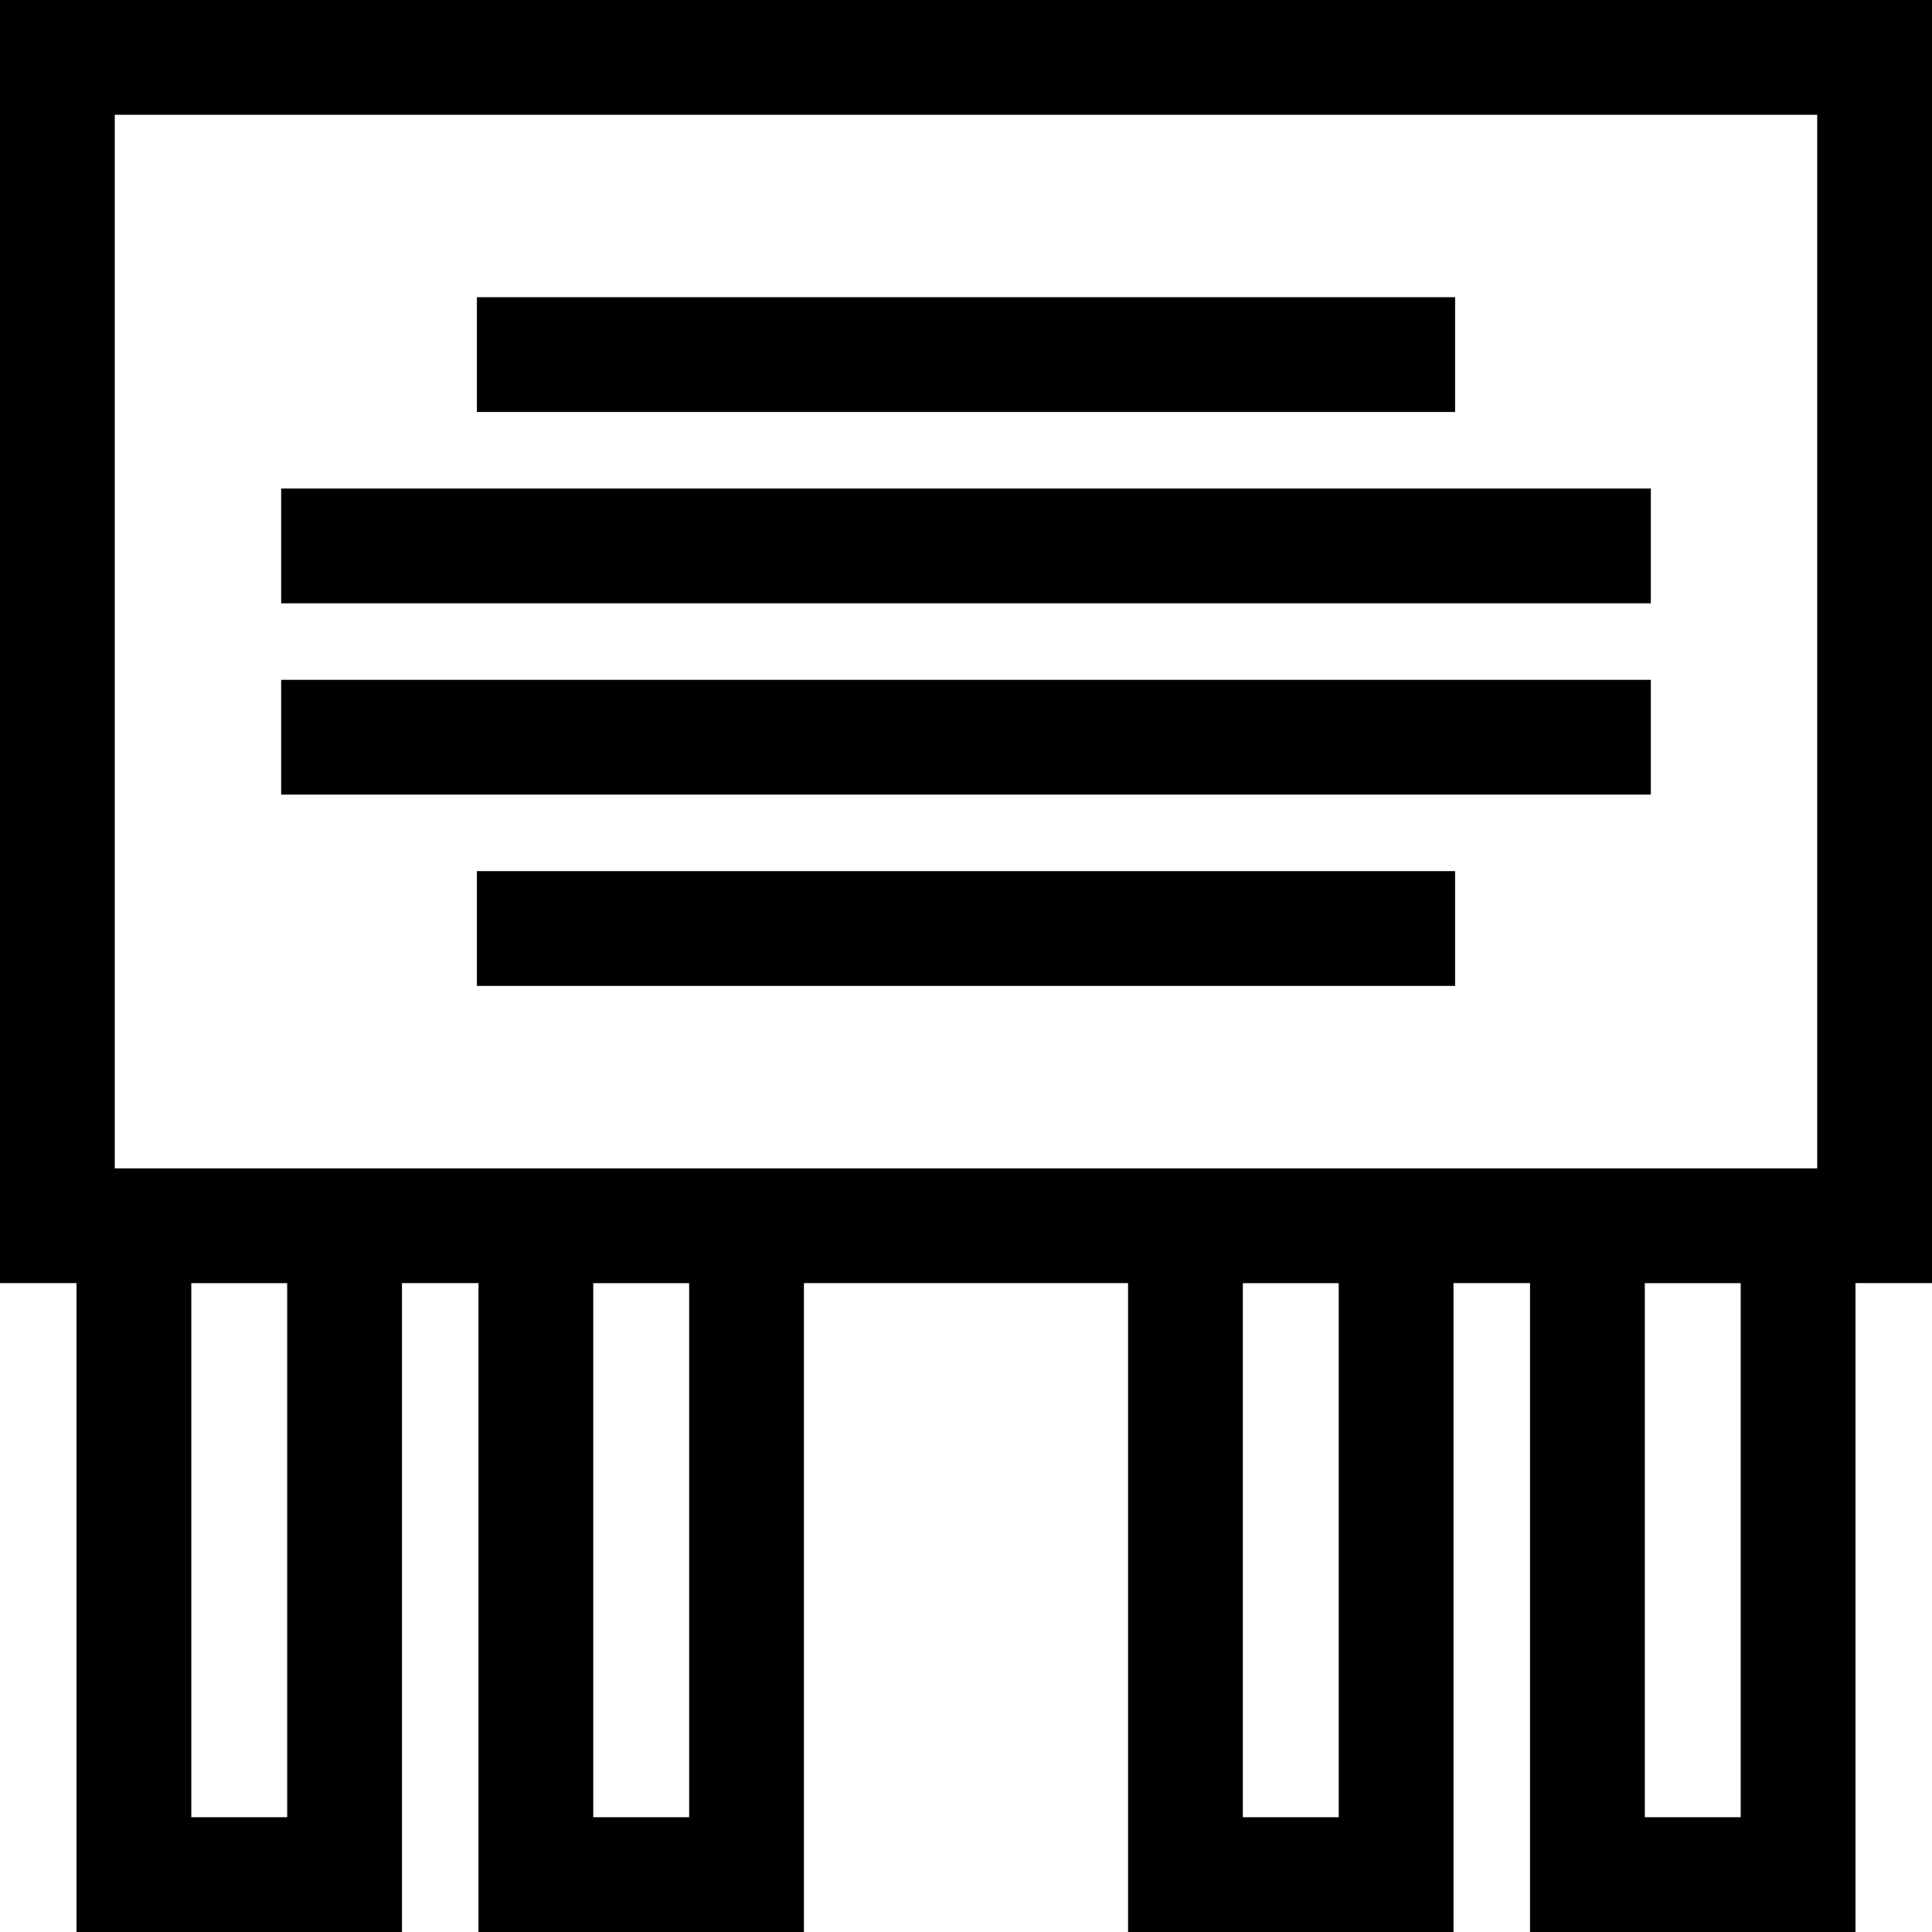
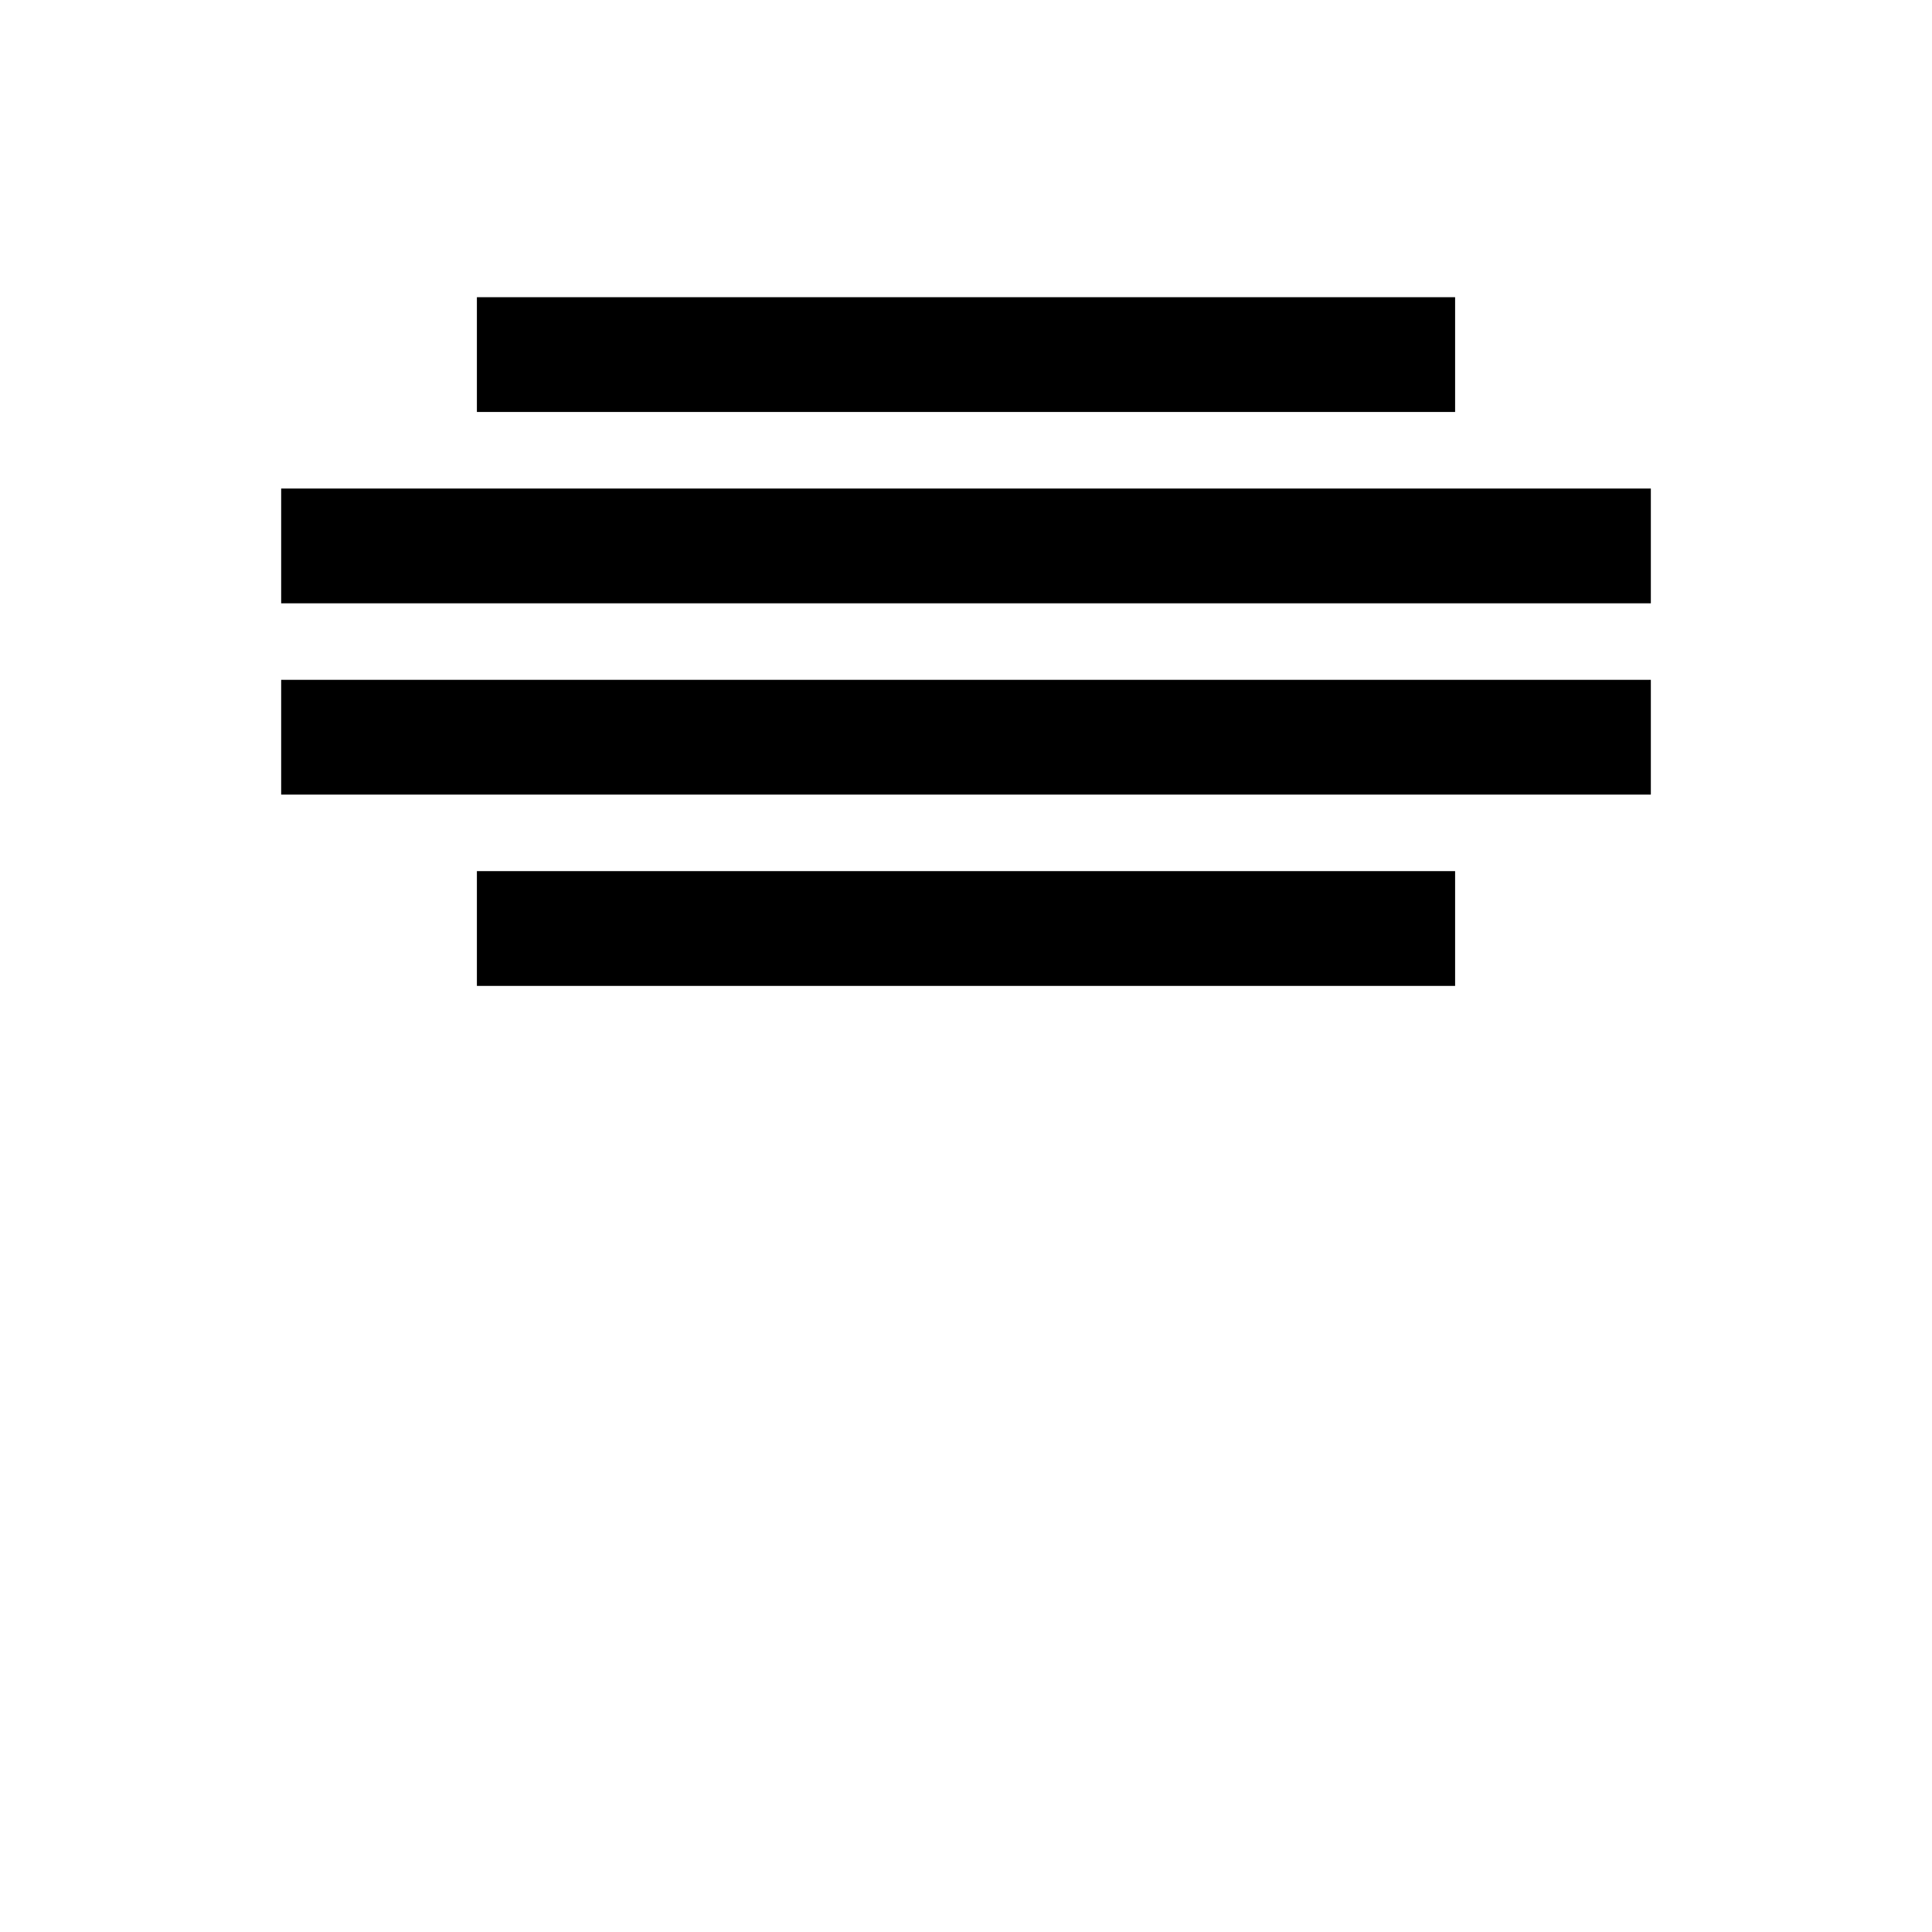
<svg xmlns="http://www.w3.org/2000/svg" fill="#000000" version="1.1" id="Layer_1" viewBox="0 0 512.002 512.002" xml:space="preserve">
  <g>
    <g>
-       <path d="M512,0.001H0v340.042h20.279v171.958h86.245V340.043h20.281v171.958h86.245V340.043h85.901v171.958h86.245V340.043h20.281    v171.958h86.245V340.043h20.279V0.001H512z M76.107,481.584H50.696v-141.54h25.411V481.584z M182.632,481.584h-25.411v-141.54    h25.411V481.584z M354.778,481.584h-0.001h-25.409v-141.54h25.411V481.584z M461.304,481.584h-25.411v-141.54h25.411V481.584z     M481.583,309.626h-76.107h-20.281h-86.244h-85.901h-86.245h-20.281H30.417V30.418h451.166V309.626z" />
-     </g>
+       </g>
  </g>
  <g>
    <g>
      <rect x="126.384" y="78.761" width="259.236" height="30.417" />
    </g>
  </g>
  <g>
    <g>
      <rect x="74.512" y="129.467" width="362.979" height="30.417" />
    </g>
  </g>
  <g>
    <g>
      <rect x="74.512" y="180.162" width="362.979" height="30.417" />
    </g>
  </g>
  <g>
    <g>
      <rect x="126.384" y="230.858" width="259.236" height="30.417" />
    </g>
  </g>
</svg>